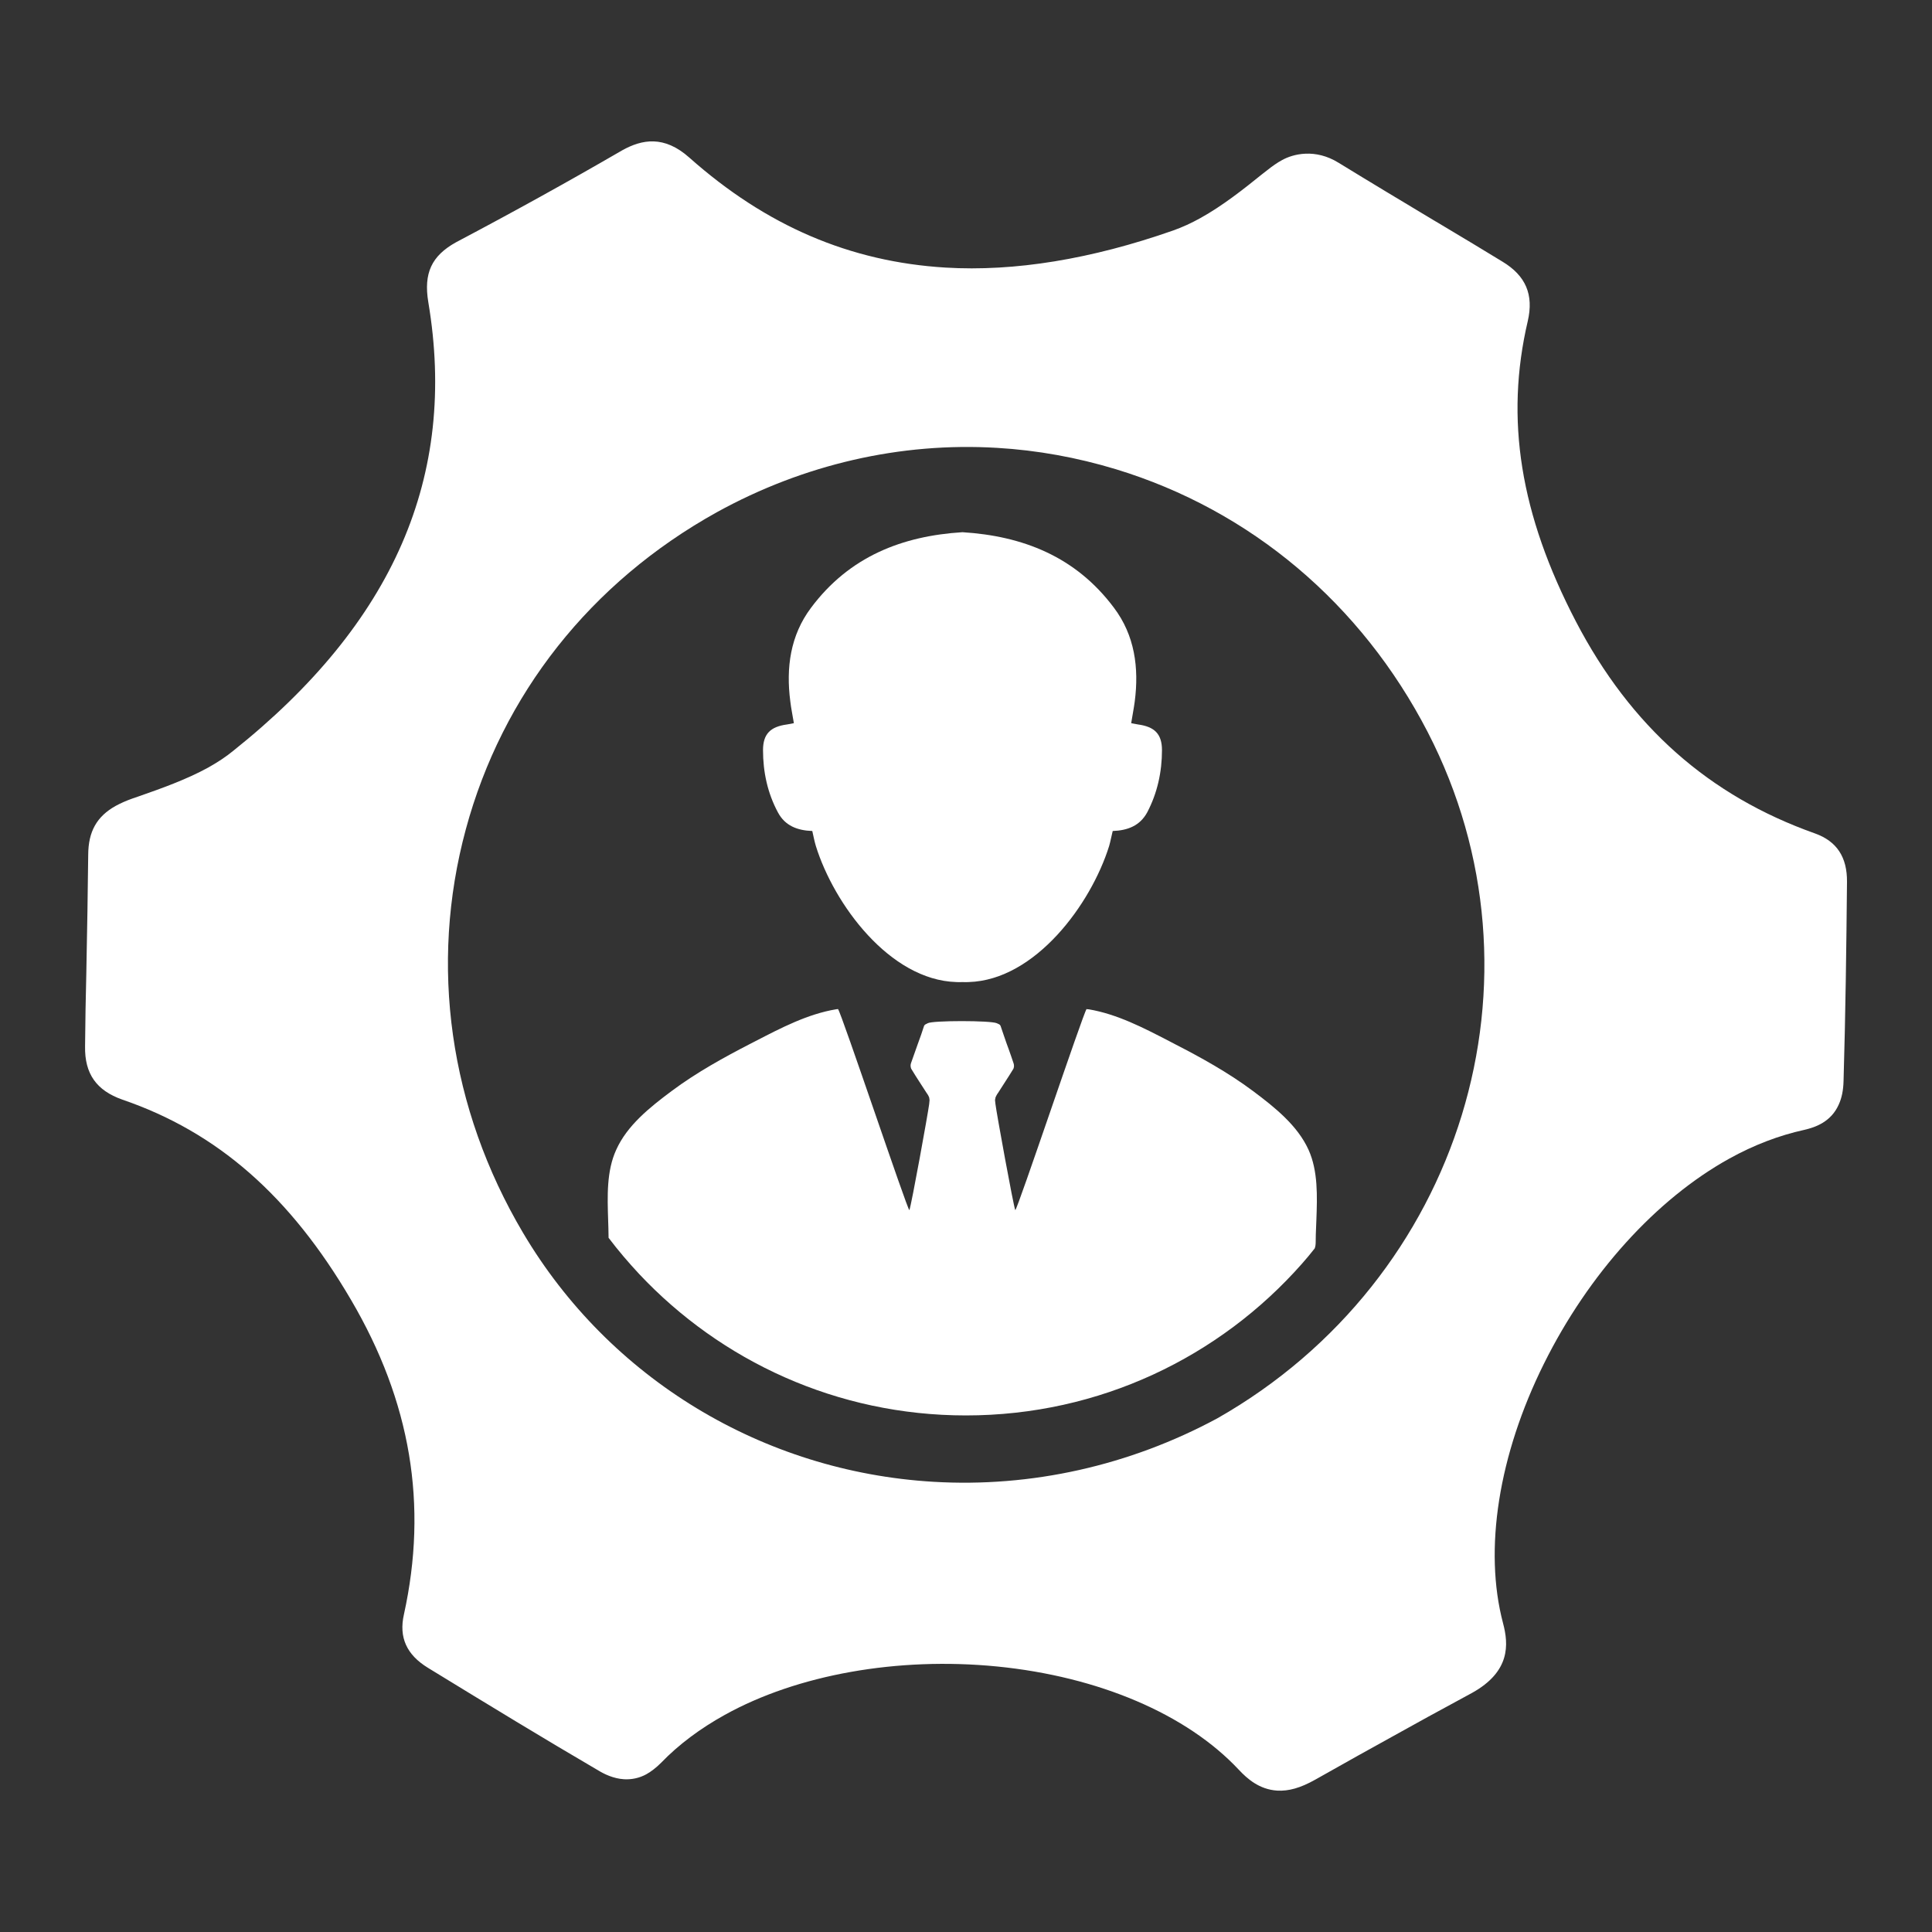
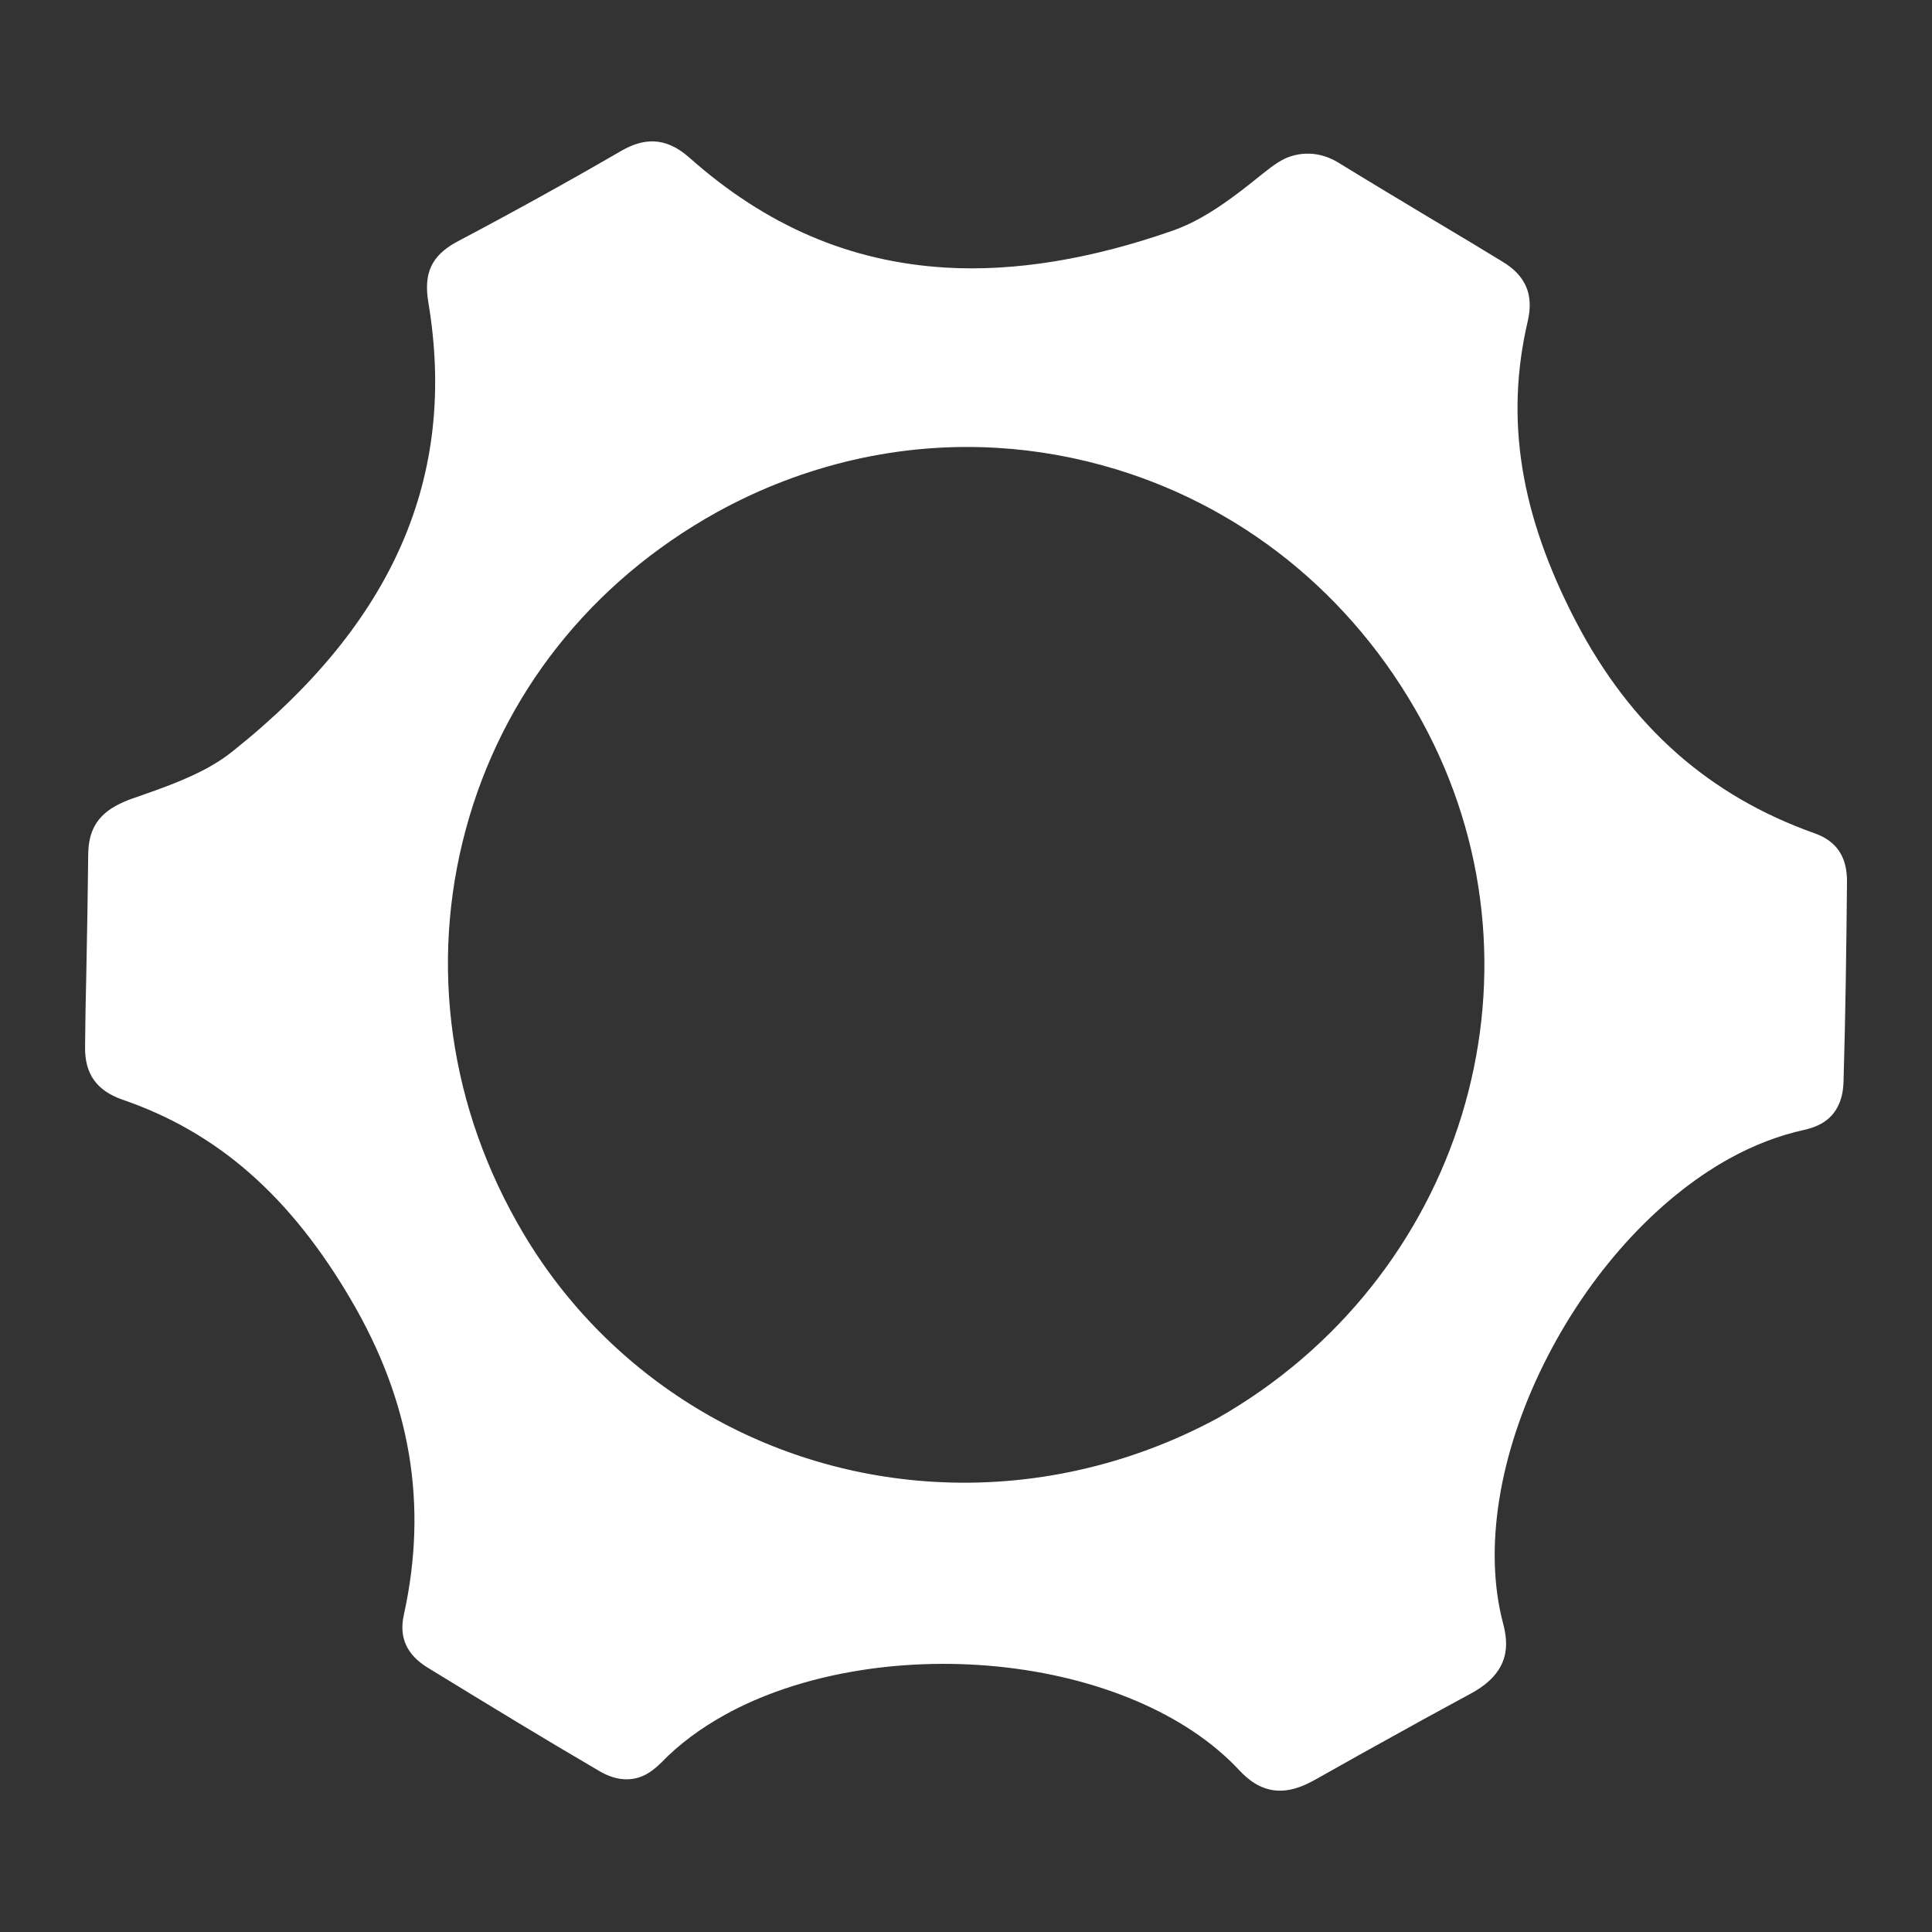
<svg xmlns="http://www.w3.org/2000/svg" version="1.1" id="レイヤー_1" x="0px" y="0px" width="32px" height="32px" viewBox="0 0 32 32" enable-background="new 0 0 32 32" xml:space="preserve">
  <rect x="0" y="0" width="32" height="32" fill="#333333" stroke="none" />
  <g>
    <g>
      <path fill="#FFFFFF" d="M30.592,14.607c0.004-0.41-0.169-0.674-0.531-0.803c-1.756-0.623-3.052-1.771-3.959-3.51    c-0.922-1.771-1.178-3.351-0.797-4.977c0.1-0.436-0.032-0.749-0.419-0.983c-0.318-0.194-0.642-0.39-0.963-0.581L23.733,3.64    c-0.485-0.291-1.037-0.622-1.56-0.943c-0.391-0.243-0.757-0.146-0.937-0.046c-0.08,0.043-0.164,0.102-0.249,0.17l-0.09,0.07    c-0.302,0.244-0.649,0.518-1.013,0.72c-0.153,0.085-0.302,0.153-0.451,0.206c-1.358,0.476-2.627,0.684-3.773,0.615    c-1.581-0.096-2.969-0.69-4.243-1.822c-0.417-0.371-0.782-0.303-1.11-0.121C9.416,3.006,8.496,3.515,7.551,4.014    c-0.404,0.225-0.536,0.512-0.457,0.99c0.484,2.881-0.573,5.312-3.231,7.432c-0.124,0.102-0.26,0.19-0.414,0.277    c-0.362,0.199-0.782,0.348-1.151,0.477l-0.102,0.035c-0.106,0.037-0.2,0.08-0.278,0.122c-0.315,0.175-0.456,0.426-0.457,0.814    c-0.006,0.619-0.018,1.261-0.029,1.827L1.43,16.107c-0.01,0.409-0.018,0.818-0.021,1.225c-0.008,0.452,0.188,0.73,0.617,0.881    c1.574,0.539,2.779,1.594,3.787,3.315c0.992,1.69,1.277,3.397,0.877,5.213c-0.085,0.378,0.043,0.665,0.396,0.882    c1.047,0.641,1.927,1.177,2.825,1.702c0.096,0.058,0.247,0.134,0.426,0.145c0.13,0.007,0.256-0.021,0.369-0.083    c0.08-0.045,0.163-0.109,0.244-0.19c0.291-0.302,0.647-0.567,1.056-0.794c1.201-0.666,2.861-0.963,4.507-0.801    c1.684,0.167,3.143,0.789,4.004,1.709c0.142,0.152,0.342,0.328,0.636,0.347l0,0c0.188,0.011,0.384-0.042,0.631-0.181    c0.485-0.275,0.968-0.543,1.287-0.719c0.319-0.179,0.801-0.443,1.312-0.719c0.634-0.353,0.606-0.801,0.512-1.154    c-0.322-1.218-0.075-2.785,0.678-4.299c0.738-1.486,1.857-2.724,3.07-3.396c0.408-0.226,0.824-0.384,1.242-0.476    c0.184-0.042,0.443-0.133,0.57-0.418c0.05-0.11,0.076-0.234,0.08-0.393C30.568,16.785,30.582,15.658,30.592,14.607z     M20.163,23.492c-1.455,0.784-3.082,1.148-4.705,1.051c-2.826-0.168-5.366-1.71-6.794-4.122c-1.221-2.062-1.558-4.436-0.948-6.687    c0.603-2.23,2.064-4.088,4.159-5.251c1.437-0.792,3.041-1.161,4.64-1.065c0.664,0.039,1.325,0.159,1.968,0.354    c2.23,0.679,4.064,2.225,5.164,4.353C25.747,16.193,24.214,21.189,20.163,23.492z" />
      <g>
        <g>
-           <path fill="#FFFFFF" d="M13.454,13.764c0.019,0.083,0.035,0.168,0.059,0.248c0.299,0.963,1.222,2.221,2.327,2.254      c0.032,0.002,0.066,0.002,0.101,0c0.036,0.002,0.069,0.002,0.103,0c1.104-0.033,2.027-1.291,2.327-2.254      c0.023-0.08,0.038-0.165,0.059-0.248c0.247-0.009,0.45-0.086,0.571-0.308c0.169-0.321,0.245-0.673,0.245-1.031      c0-0.271-0.126-0.388-0.393-0.425c-0.041-0.006-0.079-0.016-0.117-0.022c0.021-0.132,0.044-0.245,0.059-0.36      c0.072-0.559,0-1.094-0.344-1.551c-0.636-0.852-1.516-1.19-2.51-1.252c-0.994,0.062-1.872,0.4-2.508,1.252      c-0.343,0.457-0.416,0.992-0.343,1.551c0.013,0.115,0.038,0.229,0.059,0.36c-0.039,0.007-0.077,0.017-0.118,0.022      c-0.268,0.037-0.393,0.154-0.393,0.425c0,0.358,0.074,0.71,0.247,1.031C13.003,13.678,13.207,13.755,13.454,13.764z" />
-           <path fill="#FFFFFF" d="M21.673,19.043c-0.182-0.4-0.554-0.699-0.918-0.971c-0.417-0.312-0.882-0.566-1.283-0.772l-0.107-0.056      c-0.425-0.22-0.863-0.448-1.334-0.527c-0.012,0-0.024,0-0.034-0.004c-0.052,0.057-1.148,3.331-1.181,3.331      c-0.034-0.089-0.31-1.606-0.328-1.756l-0.007-0.063v-0.006c0-0.008,0.004-0.021,0.006-0.028l0.001-0.013      c0.01-0.02,0.018-0.041,0.03-0.058l0.011-0.015c0.081-0.129,0.168-0.258,0.249-0.391c0.019-0.025,0.022-0.07,0.01-0.102      c-0.026-0.08-0.055-0.16-0.083-0.24l-0.033-0.09c-0.032-0.095-0.067-0.191-0.099-0.289c-0.012-0.027-0.026-0.028-0.062-0.045      c-0.102-0.047-1.068-0.047-1.145,0c-0.033,0.019-0.049,0.018-0.061,0.045c-0.03,0.098-0.065,0.192-0.1,0.289l-0.032,0.09      c-0.028,0.08-0.057,0.16-0.085,0.24c-0.011,0.031-0.007,0.076,0.012,0.102c0.081,0.135,0.167,0.262,0.249,0.391l0.011,0.015      c0.013,0.017,0.021,0.037,0.03,0.058l0.002,0.013c0.001,0.007,0.004,0.021,0.004,0.028v0.006l-0.006,0.063      c-0.019,0.149-0.293,1.667-0.328,1.756c-0.032,0-1.128-3.274-1.182-3.331c-0.009,0.002-0.021,0.002-0.032,0.004      c-0.473,0.079-0.91,0.308-1.334,0.527L12.405,17.3c-0.398,0.206-0.865,0.46-1.282,0.772c-0.364,0.271-0.736,0.57-0.916,0.971      c-0.162,0.352-0.147,0.77-0.134,1.172l0.004,0.126c0.002,0.043,0.003,0.103,0.003,0.161c0.159,0.21,0.328,0.408,0.507,0.6      c1.355,1.441,3.277,2.342,5.411,2.342c2.217,0,4.204-0.97,5.564-2.51c0.073-0.082,0.146-0.17,0.214-0.257      c0.012-0.032,0.016-0.067,0.016-0.108c0-0.08,0.003-0.166,0.006-0.228l0.005-0.126C21.818,19.812,21.832,19.395,21.673,19.043z" />
-         </g>
+           </g>
      </g>
    </g>
  </g>
</svg>